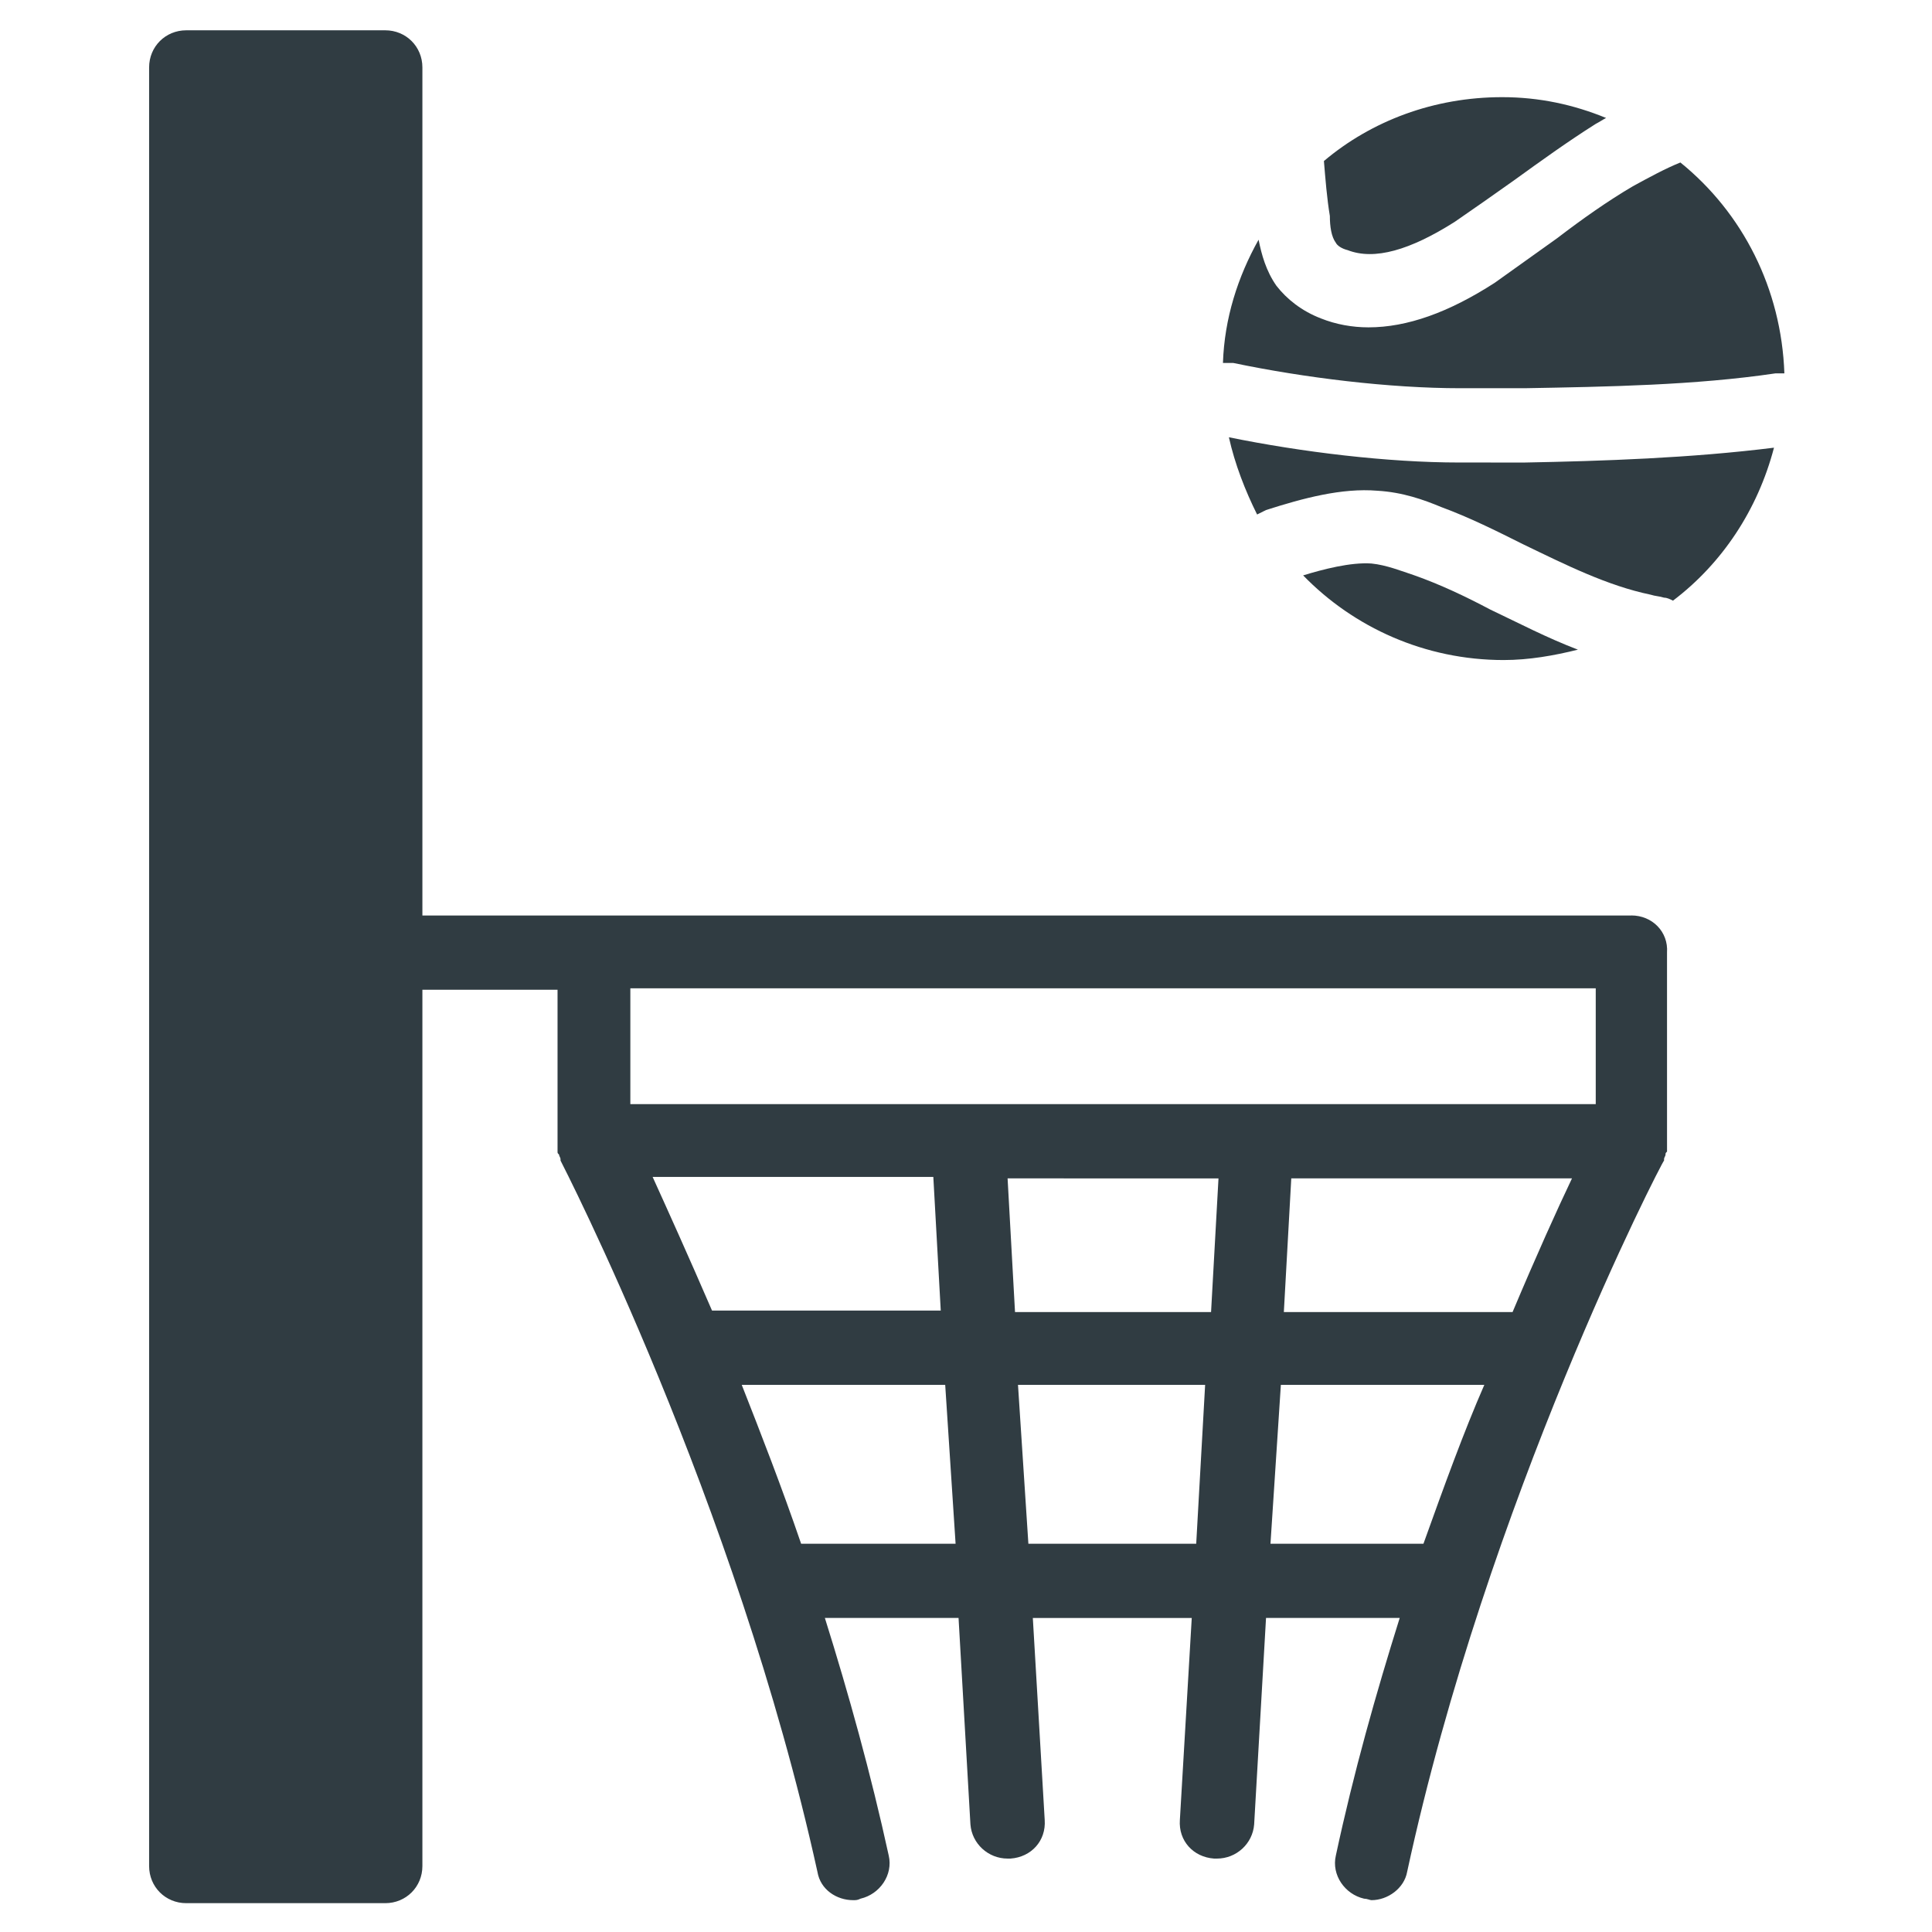
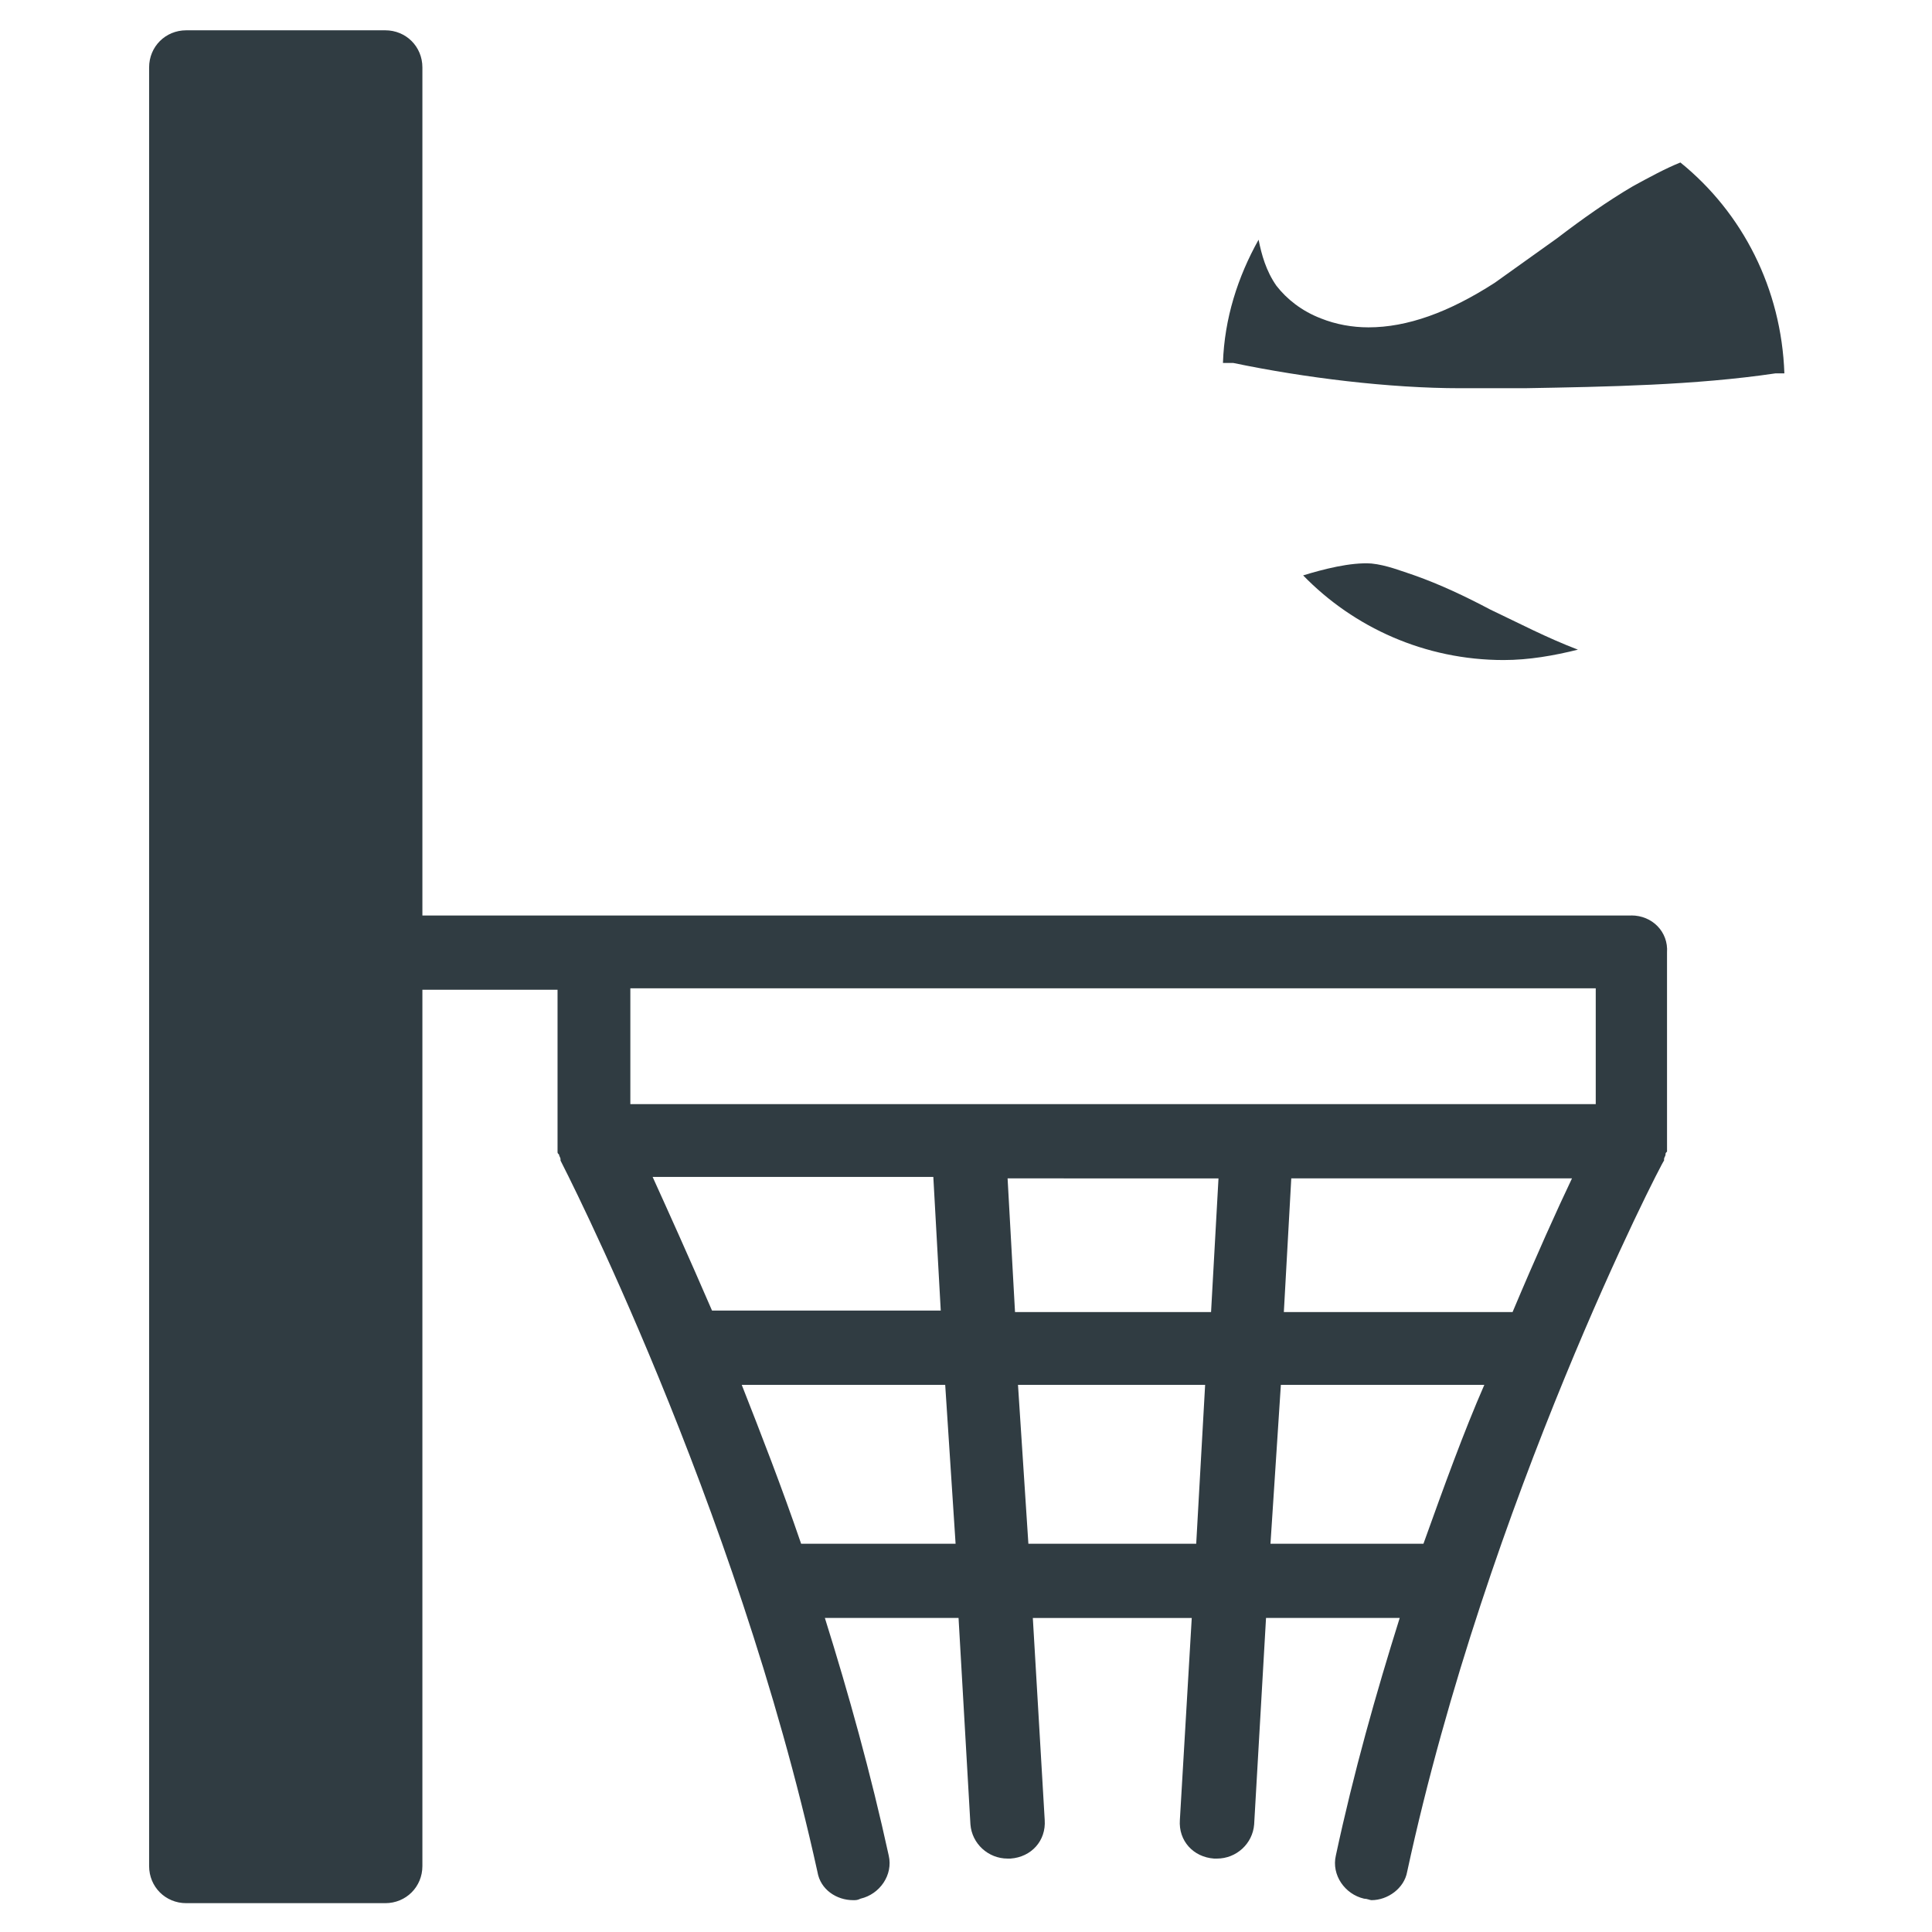
<svg xmlns="http://www.w3.org/2000/svg" width="800px" height="800px" version="1.1" viewBox="144 144 512 512">
  <g fill="#303c42">
    <path d="m576.33 386.62h-320.39v-224.75c0-5.512-4.328-9.84-9.84-9.84h-52.742c-5.512 0-9.84 4.328-9.84 9.84v476.65c0 5.512 4.328 9.84 9.84 9.84h52.742c5.512 0 9.84-4.328 9.84-9.84v-232.23h35.816v40.934 1.18 0.789c0 0.395 0 0.395 0.395 0.789 0 0.395 0.395 0.789 0.395 1.18v0.395c0.391 0.785 46.445 90.133 68.09 188.53 0.789 4.723 5.117 7.477 9.445 7.477 0.789 0 1.18 0 1.969-0.395 5.117-1.18 8.66-6.297 7.477-11.414-4.723-21.648-10.629-42.902-16.926-62.977h35.426l3.148 54.711c0.395 5.117 4.723 9.055 9.84 9.055h0.789c5.512-0.395 9.445-4.723 9.055-10.234l-3.148-53.531h42.117l-3.148 53.531c-0.395 5.512 3.543 9.84 9.055 10.234h0.789c5.117 0 9.445-3.938 9.84-9.055l3.148-54.711h35.426c-6.297 20.074-12.203 40.934-16.926 62.977-1.18 5.117 2.363 10.234 7.477 11.414 0.789 0 1.574 0.395 1.969 0.395 4.328 0 8.66-3.148 9.445-7.477 21.254-98.398 67.305-187.75 68.094-188.54l-0.004-0.391c0-0.395 0.395-0.789 0.395-1.18 0-0.395 0-0.395 0.395-0.789v-0.789-1.18-0.395l-0.004-50.379c0.395-5.512-3.934-9.84-9.445-9.84zm-259.38 69.273h74.391l1.969 35.426-60.617-0.004c-6.297-14.562-11.809-26.762-15.742-35.422zm39.359 97.219c-5.117-14.957-10.629-29.125-15.742-42.117h53.922l2.754 42.117zm104.7 0h-44.477l-2.754-42.117h49.594zm3.934-61.402h-51.953l-1.969-35.426 55.891 0.004zm56.285 61.402h-40.539l2.754-42.117h53.922c-5.508 12.598-10.625 26.766-16.137 42.117zm23.617-61.402h-60.613l1.969-35.426h74.391c-3.938 8.27-9.449 20.469-15.746 35.426zm22.043-55.105h-255.84v-30.699h255.84z" />
    <path d="m589.32 187.06c-3.938 1.574-8.266 3.938-12.594 6.297-6.691 3.938-13.383 8.66-20.074 13.777-5.512 3.938-11.02 7.871-16.531 11.809-12.203 7.871-23.223 11.809-33.457 11.809-4.328 0-8.66-0.789-12.594-2.363-5.117-1.969-9.055-5.117-11.809-8.66-2.754-3.938-3.938-8.266-4.723-12.203-5.512 9.84-9.055 20.859-9.445 32.668h2.754c18.895 3.938 41.328 6.691 60.223 6.691h16.926c22.043-0.395 45.266-0.789 66.52-3.938h2.363c-0.793-22.43-11.027-42.504-27.559-55.887z" />
-     <path d="m498 208.32c0.395 0.789 1.574 1.574 3.148 1.969 7.086 2.754 16.531 0 28.34-7.477 5.117-3.543 10.234-7.086 15.742-11.02 7.086-5.117 14.168-10.234 21.648-14.957 0.789-0.395 1.969-1.18 2.754-1.574-8.66-3.543-17.711-5.512-27.551-5.512-18.105 0-34.637 6.297-47.23 16.926 0.395 4.723 0.789 9.84 1.574 14.562 0 2.75 0.395 5.508 1.574 7.082z" />
+     <path d="m498 208.32z" />
    <path d="m538.94 305.54c-6.691-3.543-13.383-6.691-20.074-9.055-3.543-1.18-7.477-2.754-11.414-3.148-5.512-0.395-12.988 1.574-18.105 3.148 13.383 13.777 32.273 22.434 53.137 22.434 6.691 0 13.383-1.18 19.68-2.754-8.266-3.148-15.746-7.082-23.223-10.625z" />
-     <path d="m533.04 266.57h-2.363c-18.895 0-41.723-2.754-61.008-6.691 1.574 7.086 4.328 14.168 7.477 20.469 0.789-0.395 1.574-0.789 2.363-1.18 9.84-3.148 20.074-5.902 29.52-5.117 6.691 0.395 12.203 2.363 16.926 4.328 7.477 2.754 14.562 6.297 21.648 9.84 11.414 5.512 22.434 11.02 33.852 13.383 1.18 0.395 2.363 0.395 3.543 0.789 0.789 0 1.574 0.395 2.363 0.789 12.988-9.84 22.434-24.008 26.766-40.539-22.043 2.754-45.266 3.543-66.125 3.938-5.121-0.008-9.844-0.008-14.961-0.008z" />
  </g>
</svg>